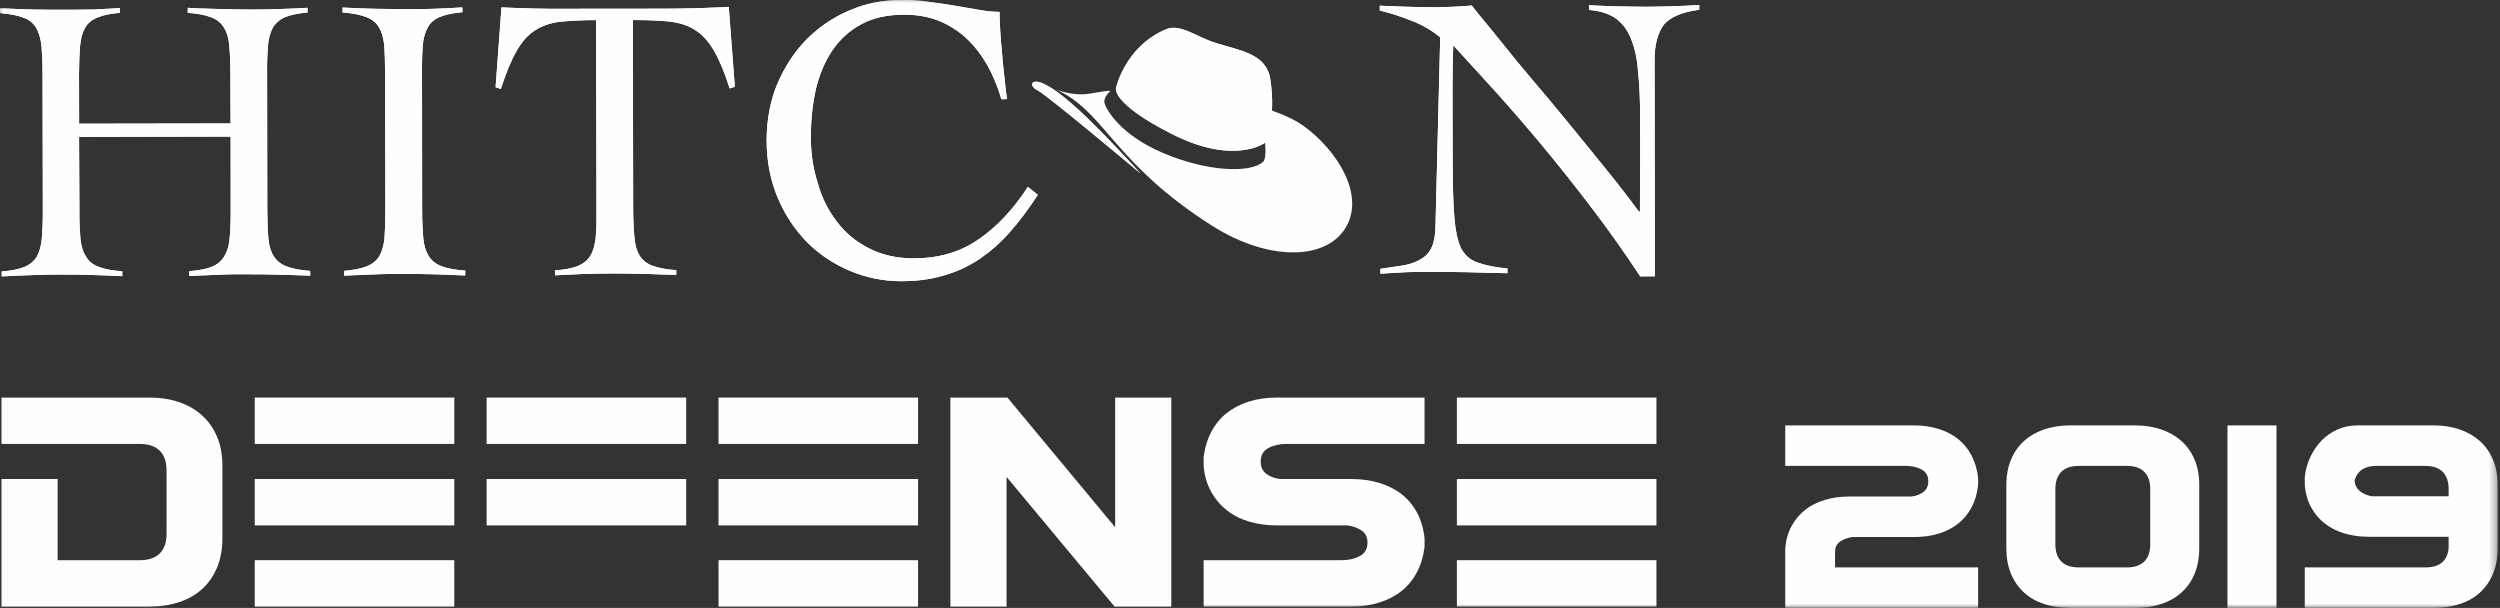
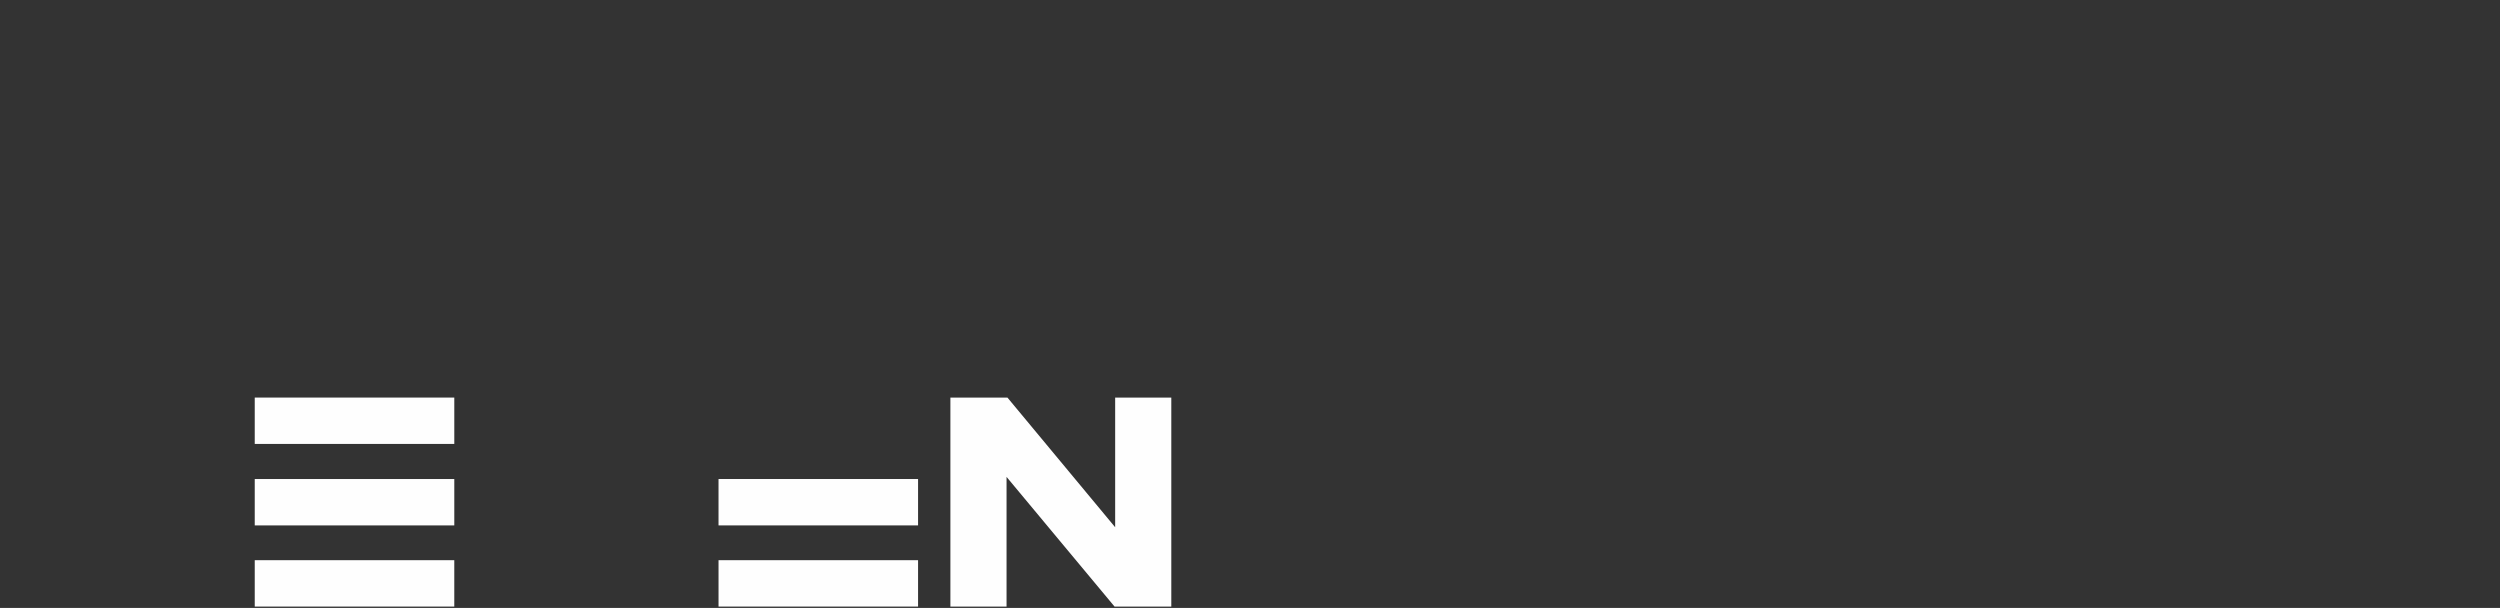
<svg xmlns="http://www.w3.org/2000/svg" xmlns:xlink="http://www.w3.org/1999/xlink" width="329px" height="80px" viewBox="0 0 329 80" version="1.1">
  <rect x="0" y="0" width="329" height="80" fill="#333333" stroke="none" />
  <title>logo</title>
  <desc>Created with Sketch.</desc>
  <defs>
-     <polygon id="path-1" points="0 80 328.69 80 328.69 0 0 0" />
-   </defs>
+     </defs>
  <g id="logo" stroke="none" stroke-width="1" fill="none" fill-rule="evenodd">
    <g id="Group-38">
      <polygon id="Fill-1" fill="#FEFEFE" points="33.524 79.825 59.784 79.825 59.784 73.721 33.524 73.721" />
      <polygon id="Fill-2" fill="#FEFEFE" points="33.524 69.144 59.785 69.144 59.785 63.04 33.524 63.04" />
      <polygon id="Fill-3" fill="#FEFEFE" points="94.559 79.825 120.817 79.825 120.817 73.721 94.559 73.721" />
      <polygon id="Fill-4" fill="#FEFEFE" points="94.558 69.143 120.817 69.143 120.817 63.039 94.558 63.039" />
      <polygon id="Fill-5" fill="#FEFEFE" points="33.524 58.421 59.785 58.421 59.785 52.32 33.524 52.32" />
      <g id="Group-37">
-         <path d="M26.597,54.671 C25.754,53.906 24.743,53.325 23.567,52.921 C22.388,52.519 21.09,52.32 19.672,52.32 L0.198,52.32 L0.198,58.421 L18.426,58.421 C19.55,58.421 20.413,58.72 21.016,59.307 C21.618,59.895 21.919,60.767 21.919,61.916 L21.919,70.227 C21.919,71.379 21.618,72.248 21.016,72.837 C20.413,73.428 19.55,73.722 18.426,73.722 L7.584,73.722 L7.584,63.04 L0.198,63.04 L0.198,79.825 L19.672,79.825 C21.09,79.825 22.388,79.63 23.567,79.244 C24.743,78.854 25.754,78.279 26.597,77.517 C27.442,76.756 28.097,75.809 28.566,74.685 C29.034,73.561 29.268,72.277 29.268,70.83 L29.268,61.317 C29.268,59.868 29.034,58.592 28.566,57.48 C28.097,56.371 27.442,55.431 26.597,54.671" id="Fill-6" fill="#FEFEFE" />
        <polygon id="Fill-8" fill="#FEFEFE" points="132.462 62.76 146.674 79.825 154.143 79.825 154.143 52.321 146.755 52.321 146.755 69.384 132.579 52.321 125.072 52.321 125.072 79.825 132.462 79.825" />
        <mask id="mask-2" fill="white">
          <use xlink:href="#path-1" />
        </mask>
        <g id="Clip-11" />
        <polygon id="Fill-10" fill="#FEFEFE" mask="url(#mask-2)" points="64.04 58.421 90.301 58.421 90.301 52.32 64.04 52.32" />
        <polygon id="Fill-12" fill="#FEFEFE" mask="url(#mask-2)" points="64.04 69.144 90.301 69.144 90.301 63.04 64.04 63.04" />
        <polygon id="Fill-13" fill="#FEFEFE" mask="url(#mask-2)" points="191.726 58.421 217.987 58.421 217.987 52.32 191.726 52.32" />
        <polygon id="Fill-14" fill="#FEFEFE" mask="url(#mask-2)" points="191.726 79.826 217.987 79.826 217.987 73.722 191.726 73.722" />
        <polygon id="Fill-15" fill="#FEFEFE" mask="url(#mask-2)" points="191.726 69.144 217.987 69.144 217.987 63.04 191.726 63.04" />
        <polygon id="Fill-16" fill="#FEFEFE" mask="url(#mask-2)" points="94.558 58.421 120.817 58.421 120.817 52.32 94.558 52.32" />
        <path d="M186.447,75.349 C186.969,74.37 187.31,73.253 187.47,71.994 L187.47,70.829 C187.336,69.571 187.009,68.454 186.487,67.477 C185.965,66.5 185.283,65.686 184.44,65.027 C183.595,64.371 182.611,63.878 181.488,63.544 C180.362,63.207 179.143,63.039 177.833,63.039 L168.477,63.039 C167.755,62.961 167.147,62.734 166.65,62.358 C166.155,61.981 165.907,61.448 165.907,60.752 C165.907,59.923 166.241,59.327 166.912,58.965 C167.581,58.606 168.37,58.42 169.279,58.42 L187.47,58.42 L187.47,52.32 L168.036,52.32 C166.696,52.32 165.473,52.492 164.363,52.843 C163.251,53.189 162.28,53.693 161.449,54.349 C160.622,55.004 159.947,55.817 159.424,56.799 C158.902,57.773 158.559,58.893 158.399,60.149 L158.399,61.316 C158.507,62.57 158.827,63.689 159.363,64.665 C159.897,65.646 160.589,66.468 161.432,67.136 C162.274,67.807 163.257,68.308 164.385,68.642 C165.506,68.978 166.725,69.143 168.036,69.143 L177.35,69.143 C178.075,69.249 178.688,69.479 179.197,69.825 C179.705,70.175 179.962,70.699 179.962,71.393 C179.962,72.223 179.627,72.819 178.958,73.179 C178.287,73.539 177.498,73.721 176.589,73.721 L158.399,73.721 L158.399,79.825 L177.833,79.825 C179.143,79.825 180.362,79.653 181.488,79.302 C182.611,78.956 183.588,78.453 184.419,77.795 C185.247,77.141 185.925,76.324 186.447,75.349" id="Fill-17" fill="#FEFEFE" mask="url(#mask-2)" />
        <path d="M30.323,9.712 C30.319,8.197 30.276,6.978 30.156,5.978 C30.1,5.003 29.841,4.218 29.447,3.602 C29.094,2.984 28.53,2.56 27.785,2.279 C27.038,1.981 26.029,1.784 24.706,1.684 L24.713,1.032 C26.231,1.127 27.664,1.147 29.094,1.194 C30.518,1.242 31.957,1.245 33.454,1.254 C34.652,1.242 35.83,1.233 36.997,1.184 C38.199,1.149 39.367,1.087 40.465,1.029 L40.47,1.642 C39.237,1.755 38.255,1.961 37.524,2.247 C36.84,2.546 36.32,2.988 35.924,3.594 C35.583,4.224 35.357,4.992 35.264,5.955 C35.188,6.977 35.132,8.189 35.151,9.697 L35.174,27.63 C35.181,29.131 35.226,30.34 35.313,31.338 C35.405,32.359 35.64,33.117 36.03,33.733 C36.418,34.339 36.977,34.78 37.726,35.069 C38.468,35.353 39.511,35.556 40.816,35.653 L40.829,36.275 C39.48,36.238 38.066,36.169 36.774,36.151 C35.374,36.095 34.049,36.096 32.679,36.096 C31.339,36.082 30.043,36.092 28.776,36.16 C27.474,36.194 26.209,36.273 24.899,36.322 L24.908,35.689 C26.219,35.592 27.178,35.388 27.905,35.098 C28.594,34.808 29.152,34.358 29.514,33.73 C29.889,33.122 30.14,32.367 30.219,31.364 C30.317,30.351 30.368,29.143 30.359,27.645 L30.355,17.974 L10.406,18.02 L10.45,27.676 C10.431,29.176 10.502,30.392 10.583,31.382 C10.677,32.399 10.922,33.177 11.323,33.763 C11.661,34.399 12.241,34.842 12.995,35.12 C13.73,35.422 14.771,35.602 16.089,35.702 L16.1,36.341 C14.761,36.289 13.392,36.205 12.038,36.187 C10.691,36.128 9.292,36.149 7.944,36.131 C6.643,36.129 5.315,36.16 4.06,36.209 C2.756,36.248 1.459,36.314 0.199,36.377 L0.198,35.722 C1.468,35.642 2.471,35.422 3.198,35.141 C3.902,34.849 4.439,34.403 4.83,33.794 C5.171,33.199 5.412,32.407 5.502,31.387 C5.581,30.414 5.645,29.178 5.637,27.706 L5.601,9.761 C5.61,8.245 5.527,7.039 5.462,6.033 C5.351,5.043 5.104,4.27 4.759,3.652 C4.376,3.048 3.849,2.593 3.065,2.321 C2.326,2.03 1.29,1.818 0.008,1.729 L-0,1.09 C1.489,1.18 2.977,1.2 4.369,1.256 C5.768,1.274 7.251,1.295 8.745,1.279 C9.937,1.295 11.1,1.265 12.278,1.25 C13.458,1.167 14.598,1.162 15.763,1.058 L15.77,1.693 C14.504,1.791 13.533,2.014 12.853,2.293 C12.109,2.586 11.564,3.026 11.204,3.641 C10.848,4.253 10.639,5.04 10.541,6.035 C10.459,7.016 10.404,8.238 10.4,9.747 L10.413,16.278 L30.346,16.246 L30.323,9.712 Z" id="Fill-18" fill="#FEFEFE" mask="url(#mask-2)" />
-         <path d="M45.302,35.646 C46.531,35.546 47.557,35.33 48.274,35.048 C48.987,34.758 49.558,34.306 49.919,33.709 C50.271,33.091 50.508,32.298 50.599,31.309 C50.668,30.307 50.719,29.099 50.719,27.591 L50.677,9.671 C50.677,8.157 50.627,6.937 50.568,5.934 C50.449,4.96 50.241,4.172 49.86,3.581 C49.5,2.954 48.908,2.505 48.174,2.236 C47.413,1.948 46.407,1.731 45.079,1.638 L45.088,0.995 C46.619,1.089 48.041,1.109 49.491,1.16 C50.896,1.178 52.344,1.198 53.867,1.211 C55.014,1.198 56.213,1.201 57.374,1.151 C58.586,1.081 59.731,1.059 60.846,0.979 L60.858,1.599 C59.633,1.715 58.641,1.928 57.916,2.218 C57.201,2.507 56.666,2.943 56.328,3.553 C55.964,4.17 55.721,4.959 55.643,5.926 C55.565,6.935 55.523,8.146 55.537,9.644 L55.556,27.583 C55.552,29.086 55.619,30.297 55.698,31.298 C55.789,32.317 56.03,33.078 56.41,33.683 C56.783,34.296 57.328,34.742 58.115,35.033 C58.855,35.318 59.894,35.526 61.227,35.603 L61.218,36.253 C59.862,36.205 58.487,36.131 57.102,36.094 C55.773,36.057 54.426,36.052 53.047,36.057 C51.709,36.053 50.42,36.05 49.144,36.115 C47.897,36.152 46.522,36.246 45.298,36.272 L45.302,35.646 Z" id="Fill-19" fill="#FEFEFE" mask="url(#mask-2)" />
        <path d="M73.029,35.581 C74.364,35.493 75.341,35.294 76.039,34.998 C76.756,34.716 77.316,34.269 77.705,33.644 C78.08,33.024 78.269,32.256 78.394,31.241 C78.495,30.258 78.511,29.036 78.499,27.546 L78.445,2.648 C76.593,2.629 74.989,2.75 73.688,2.861 C72.424,3.031 71.359,3.375 70.425,3.984 C69.478,4.586 68.675,5.473 67.989,6.703 C67.277,7.921 66.604,9.562 65.911,11.703 L65.22,11.49 L65.993,0.975 C67.473,1.056 68.963,1.075 70.432,1.128 C71.892,1.165 73.357,1.168 74.843,1.155 L87.484,1.143 C88.903,1.122 90.285,1.129 91.695,1.082 C93.108,1.016 94.51,0.999 95.902,0.904 L96.706,11.419 L96.016,11.636 C95.347,9.486 94.648,7.855 93.939,6.637 C93.225,5.424 92.429,4.551 91.476,3.95 C90.552,3.333 89.437,3.009 88.157,2.834 C86.835,2.716 85.221,2.631 83.287,2.637 L83.324,27.53 C83.332,29.019 83.393,30.238 83.492,31.249 C83.575,32.246 83.804,33.033 84.162,33.619 C84.555,34.249 85.115,34.697 85.875,34.978 C86.644,35.256 87.673,35.463 88.994,35.557 L88.997,36.185 C87.622,36.138 86.272,36.089 84.911,36.044 C83.524,36 82.19,36.001 80.845,35.988 C79.507,36.004 78.188,36 76.927,36.044 C75.607,36.099 74.354,36.174 73.061,36.23 L73.029,35.581 Z" id="Fill-20" fill="#FEFEFE" mask="url(#mask-2)" />
-         <path d="M131.783,13.058 C131.312,11.474 130.707,9.957 129.942,8.597 C129.161,7.234 128.259,6.056 127.204,5.069 C126.142,4.07 124.894,3.287 123.545,2.736 C122.171,2.19 120.616,1.918 118.887,1.93 C116.666,1.947 114.813,2.363 113.248,3.241 C111.723,4.08 110.467,5.244 109.481,6.718 C108.509,8.181 107.805,9.89 107.348,11.818 C106.93,13.761 106.711,15.81 106.709,17.942 C106.69,20.087 106.983,22.104 107.61,24.066 C108.144,26.03 109.003,27.704 110.163,29.205 C111.234,30.642 112.654,31.821 114.356,32.678 C116.059,33.561 118.043,34.002 120.237,33.999 C123.578,33.998 126.408,33.165 128.866,31.439 C131.268,29.787 133.398,27.468 135.27,24.595 L136.578,25.634 C135.391,27.469 134.182,29.087 132.928,30.507 C131.742,31.878 130.392,33.054 128.974,34.032 C127.569,34.987 126.018,35.731 124.328,36.21 C122.616,36.753 120.749,36.995 118.641,37.005 C116.247,37.003 113.974,36.549 111.844,35.641 C109.682,34.726 107.834,33.496 106.179,31.846 C104.59,30.196 103.299,28.287 102.334,25.997 C101.388,23.739 100.901,21.262 100.891,18.527 C100.886,15.811 101.354,13.305 102.277,11.079 C103.264,8.779 104.529,6.837 106.128,5.201 C107.768,3.567 109.621,2.291 111.761,1.383 C113.907,0.447 116.175,-0.013 118.563,0.005 C119.909,-0.023 121.12,0.054 122.282,0.245 C123.403,0.387 124.496,0.562 125.579,0.735 C126.632,0.941 127.629,1.07 128.643,1.264 C129.611,1.448 130.578,1.554 131.538,1.567 C131.557,2.332 131.562,3.208 131.641,4.215 C131.712,5.226 131.777,6.227 131.897,7.272 C131.958,8.342 132.102,9.385 132.21,10.414 C132.298,11.423 132.408,12.328 132.528,13.044 L131.783,13.058 Z" id="Fill-21" fill="#FEFEFE" mask="url(#mask-2)" />
        <path d="M181.57,0.75 C182.809,0.818 184.026,0.835 185.142,0.893 C186.274,0.929 187.6,0.947 189.097,0.946 C189.863,0.931 190.606,0.925 191.407,0.884 C192.163,0.819 192.883,0.817 193.676,0.724 C194.174,1.353 194.943,2.339 196.031,3.617 C197.079,4.919 198.296,6.411 199.652,8.1 C201.079,9.794 202.549,11.567 204.152,13.452 C205.734,15.333 207.222,17.192 208.704,18.999 C210.184,20.802 211.519,22.479 212.765,24.024 C213.985,25.594 214.968,26.854 215.676,27.844 L215.817,27.846 C215.825,26.792 215.811,25.715 215.825,24.665 C215.825,23.607 215.84,22.55 215.848,21.482 L215.837,15.253 C215.836,12.964 215.746,10.99 215.546,9.251 C215.444,7.585 215.084,6.169 214.603,5.007 C214.131,3.863 213.442,2.985 212.56,2.369 C211.69,1.797 210.517,1.408 209.117,1.31 L209.1,0.675 C210.338,0.77 211.608,0.796 212.885,0.842 C214.125,0.865 215.422,0.883 216.628,0.894 C217.823,0.881 218.965,0.861 220.1,0.825 C221.358,0.784 222.447,0.742 223.627,0.651 L223.62,1.281 C221.356,1.584 219.837,2.23 218.972,3.231 C218.174,4.293 217.739,5.837 217.741,7.95 L217.783,36.362 L215.857,36.372 C213.833,33.314 211.755,30.349 209.54,27.458 C207.307,24.525 205.151,21.796 202.978,19.187 C200.806,16.58 198.72,14.172 196.712,11.949 C194.672,9.707 192.862,7.739 191.252,5.961 C191.2,6.9 191.2,7.819 191.174,8.7 C191.155,9.609 191.15,10.493 191.151,11.461 L191.166,20.826 C191.184,24.037 191.224,26.506 191.376,28.355 C191.502,30.189 191.804,31.617 192.239,32.62 C192.756,33.581 193.492,34.228 194.449,34.548 C195.374,34.894 196.683,35.175 198.385,35.337 L198.371,35.952 C196.551,35.928 194.808,35.871 193.071,35.818 C191.363,35.784 189.593,35.771 187.736,35.791 C186.725,35.788 185.706,35.779 184.713,35.839 C183.707,35.897 182.669,35.957 181.661,36.014 L181.656,35.384 C182.87,35.179 183.922,35.051 184.854,34.902 C185.72,34.712 186.527,34.419 187.068,34.057 C187.691,33.679 188.146,33.162 188.453,32.445 C188.742,31.754 188.92,30.771 188.916,29.499 L189.531,4.916 C188.391,3.965 187.098,3.232 185.754,2.731 C184.398,2.181 183.024,1.729 181.585,1.387 L181.57,0.75 Z" id="Fill-22" fill="#FEFEFE" mask="url(#mask-2)" />
        <path d="M153.489,3.842 C155.353,3.081 157.47,4.878 160,5.658 C163.172,6.655 166.647,7.065 167.163,10.392 C168.012,15.758 166.46,18.797 166.46,18.797 C166.46,18.797 162.443,21.788 154.266,17.657 C146.086,13.53 146.872,11.546 146.872,11.546 C146.872,11.546 148.096,6.064 153.489,3.842" id="Fill-23" fill="#FEFEFE" mask="url(#mask-2)" />
        <path d="M146.123,11.978 C146.123,11.978 145.135,12.814 145.37,13.619 C145.596,14.42 147.435,17.746 153.046,20.129 C158.665,22.53 164.427,22.87 166.212,21.304 C166.762,20.806 166.444,18.506 166.444,18.506 L167.037,14.406 C167.974,14.817 168.423,14.874 169.953,15.612 C173.923,17.553 179.63,24.062 177.479,29.2 C175.31,34.303 167.252,34.613 159.534,29.722 C146.582,21.51 145.477,14.829 139.191,11.883 C137.939,11.295 140.726,12.815 143.486,12.31 C146.25,11.809 146.123,11.978 146.123,11.978" id="Fill-24" fill="#FEFEFE" mask="url(#mask-2)" />
        <path d="M137.314,11.007 C140.47,12.438 145.832,18.21 150.129,22.861 C150.129,22.861 137.842,12.548 136.523,11.871 C135.358,11.296 135.668,10.262 137.314,11.007" id="Fill-25" fill="#FEFEFE" mask="url(#mask-2)" />
        <path d="M30.323,9.712 C30.319,8.197 30.276,6.978 30.156,5.978 C30.1,5.003 29.841,4.218 29.447,3.602 C29.094,2.984 28.53,2.56 27.785,2.279 C27.038,1.981 26.029,1.784 24.706,1.684 L24.713,1.032 C26.231,1.127 27.664,1.147 29.094,1.194 C30.518,1.242 31.957,1.245 33.454,1.254 C34.652,1.242 35.83,1.233 36.997,1.184 C38.199,1.149 39.367,1.087 40.465,1.029 L40.47,1.642 C39.237,1.755 38.255,1.961 37.524,2.247 C36.84,2.546 36.32,2.988 35.924,3.594 C35.583,4.224 35.357,4.992 35.264,5.955 C35.188,6.977 35.132,8.189 35.151,9.697 L35.174,27.63 C35.181,29.131 35.226,30.34 35.313,31.338 C35.405,32.359 35.64,33.117 36.03,33.733 C36.418,34.339 36.977,34.78 37.726,35.069 C38.468,35.353 39.511,35.556 40.816,35.653 L40.829,36.275 C39.48,36.238 38.066,36.169 36.774,36.151 C35.374,36.095 34.049,36.096 32.679,36.096 C31.339,36.082 30.043,36.092 28.776,36.16 C27.474,36.194 26.209,36.273 24.899,36.322 L24.908,35.689 C26.219,35.592 27.178,35.388 27.905,35.098 C28.594,34.808 29.152,34.358 29.514,33.73 C29.889,33.122 30.14,32.367 30.219,31.364 C30.317,30.351 30.368,29.143 30.359,27.645 L30.355,17.974 L10.406,18.02 L10.45,27.676 C10.431,29.176 10.502,30.392 10.583,31.382 C10.677,32.399 10.922,33.177 11.323,33.763 C11.661,34.399 12.241,34.842 12.995,35.12 C13.73,35.422 14.771,35.602 16.089,35.702 L16.1,36.341 C14.761,36.289 13.392,36.205 12.038,36.187 C10.691,36.128 9.292,36.149 7.944,36.131 C6.643,36.129 5.315,36.16 4.06,36.209 C2.756,36.248 1.459,36.314 0.199,36.377 L0.198,35.722 C1.468,35.642 2.471,35.422 3.198,35.141 C3.902,34.849 4.439,34.403 4.83,33.794 C5.171,33.199 5.412,32.407 5.502,31.387 C5.581,30.414 5.645,29.178 5.637,27.706 L5.601,9.761 C5.61,8.245 5.527,7.039 5.462,6.033 C5.351,5.043 5.104,4.27 4.759,3.652 C4.376,3.048 3.849,2.593 3.065,2.321 C2.326,2.03 1.29,1.818 0.008,1.729 L-0,1.09 C1.489,1.18 2.977,1.2 4.369,1.256 C5.768,1.274 7.251,1.295 8.745,1.279 C9.937,1.295 11.1,1.265 12.278,1.25 C13.458,1.167 14.598,1.162 15.763,1.058 L15.77,1.693 C14.504,1.791 13.533,2.014 12.853,2.293 C12.109,2.586 11.564,3.026 11.204,3.641 C10.848,4.253 10.639,5.04 10.541,6.035 C10.459,7.016 10.404,8.238 10.4,9.747 L10.413,16.278 L30.346,16.246 L30.323,9.712 Z" id="Fill-26" fill="#FEFEFE" mask="url(#mask-2)" />
        <path d="M45.302,35.646 C46.531,35.546 47.557,35.33 48.274,35.048 C48.987,34.758 49.558,34.306 49.919,33.709 C50.271,33.091 50.508,32.298 50.599,31.309 C50.668,30.307 50.719,29.099 50.719,27.591 L50.677,9.671 C50.677,8.157 50.627,6.937 50.568,5.934 C50.449,4.96 50.241,4.172 49.86,3.581 C49.5,2.954 48.908,2.505 48.174,2.236 C47.413,1.948 46.407,1.731 45.079,1.638 L45.088,0.995 C46.619,1.089 48.041,1.109 49.491,1.16 C50.896,1.178 52.344,1.198 53.867,1.211 C55.014,1.198 56.213,1.201 57.374,1.151 C58.586,1.081 59.731,1.059 60.846,0.979 L60.858,1.599 C59.633,1.715 58.641,1.928 57.916,2.218 C57.201,2.507 56.666,2.943 56.328,3.553 C55.964,4.17 55.721,4.959 55.643,5.926 C55.565,6.935 55.523,8.146 55.537,9.644 L55.556,27.583 C55.552,29.086 55.619,30.297 55.698,31.298 C55.789,32.317 56.03,33.078 56.41,33.683 C56.783,34.296 57.328,34.742 58.115,35.033 C58.855,35.318 59.894,35.526 61.227,35.603 L61.218,36.253 C59.862,36.205 58.487,36.131 57.102,36.094 C55.773,36.057 54.426,36.052 53.047,36.057 C51.709,36.053 50.42,36.05 49.144,36.115 C47.897,36.152 46.522,36.246 45.298,36.272 L45.302,35.646 Z" id="Fill-27" fill="#FEFEFE" mask="url(#mask-2)" />
        <path d="M73.029,35.581 C74.364,35.493 75.341,35.294 76.039,34.998 C76.756,34.716 77.316,34.269 77.705,33.644 C78.08,33.024 78.269,32.256 78.394,31.241 C78.495,30.258 78.511,29.036 78.499,27.546 L78.445,2.648 C76.593,2.629 74.989,2.75 73.688,2.861 C72.424,3.031 71.359,3.375 70.425,3.984 C69.478,4.586 68.675,5.473 67.989,6.703 C67.277,7.921 66.604,9.562 65.911,11.703 L65.22,11.49 L65.993,0.975 C67.473,1.056 68.963,1.075 70.432,1.128 C71.892,1.165 73.357,1.168 74.843,1.155 L87.484,1.143 C88.903,1.122 90.285,1.129 91.695,1.082 C93.108,1.016 94.51,0.999 95.902,0.904 L96.706,11.419 L96.016,11.636 C95.347,9.486 94.648,7.855 93.939,6.637 C93.225,5.424 92.429,4.551 91.476,3.95 C90.552,3.333 89.437,3.009 88.157,2.834 C86.835,2.716 85.221,2.631 83.287,2.637 L83.324,27.53 C83.332,29.019 83.393,30.238 83.492,31.249 C83.575,32.246 83.804,33.033 84.162,33.619 C84.555,34.249 85.115,34.697 85.875,34.978 C86.644,35.256 87.673,35.463 88.994,35.557 L88.997,36.185 C87.622,36.138 86.272,36.089 84.911,36.044 C83.524,36 82.19,36.001 80.845,35.988 C79.507,36.004 78.188,36 76.927,36.044 C75.607,36.099 74.354,36.174 73.061,36.23 L73.029,35.581 Z" id="Fill-28" fill="#FEFEFE" mask="url(#mask-2)" />
        <path d="M131.783,13.058 C131.312,11.474 130.707,9.957 129.942,8.597 C129.161,7.234 128.259,6.056 127.204,5.069 C126.142,4.07 124.894,3.287 123.545,2.736 C122.171,2.19 120.616,1.918 118.887,1.93 C116.666,1.947 114.813,2.363 113.248,3.241 C111.723,4.08 110.467,5.244 109.481,6.718 C108.509,8.181 107.805,9.89 107.348,11.818 C106.93,13.761 106.711,15.81 106.709,17.942 C106.69,20.087 106.983,22.104 107.61,24.066 C108.144,26.03 109.003,27.704 110.163,29.205 C111.234,30.642 112.654,31.821 114.356,32.678 C116.059,33.561 118.043,34.002 120.237,33.999 C123.578,33.998 126.408,33.165 128.866,31.439 C131.268,29.787 133.398,27.468 135.27,24.595 L136.578,25.634 C135.391,27.469 134.182,29.087 132.928,30.507 C131.742,31.878 130.392,33.054 128.974,34.032 C127.569,34.987 126.018,35.731 124.328,36.21 C122.616,36.753 120.749,36.995 118.641,37.005 C116.247,37.003 113.974,36.549 111.844,35.641 C109.682,34.726 107.834,33.496 106.179,31.846 C104.59,30.196 103.299,28.287 102.334,25.997 C101.388,23.739 100.901,21.262 100.891,18.527 C100.886,15.811 101.354,13.305 102.277,11.079 C103.264,8.779 104.529,6.837 106.128,5.201 C107.768,3.567 109.621,2.291 111.761,1.383 C113.907,0.447 116.175,-0.013 118.563,0.005 C119.909,-0.023 121.12,0.054 122.282,0.245 C123.403,0.387 124.496,0.562 125.579,0.735 C126.632,0.941 127.629,1.07 128.643,1.264 C129.611,1.448 130.578,1.554 131.538,1.567 C131.557,2.332 131.562,3.208 131.641,4.215 C131.712,5.226 131.777,6.227 131.897,7.272 C131.958,8.342 132.102,9.385 132.21,10.414 C132.298,11.423 132.408,12.328 132.528,13.044 L131.783,13.058 Z" id="Fill-29" fill="#FEFEFE" mask="url(#mask-2)" />
        <path d="M181.57,0.75 C182.809,0.818 184.026,0.835 185.142,0.893 C186.274,0.929 187.6,0.947 189.097,0.946 C189.863,0.931 190.606,0.925 191.407,0.884 C192.163,0.819 192.883,0.817 193.676,0.724 C194.174,1.353 194.943,2.339 196.031,3.617 C197.079,4.919 198.296,6.411 199.652,8.1 C201.079,9.794 202.549,11.567 204.152,13.452 C205.734,15.333 207.222,17.192 208.704,18.999 C210.184,20.802 211.519,22.479 212.765,24.024 C213.985,25.594 214.968,26.854 215.676,27.844 L215.817,27.846 C215.825,26.792 215.811,25.715 215.825,24.665 C215.825,23.607 215.84,22.55 215.848,21.482 L215.837,15.253 C215.836,12.964 215.746,10.99 215.546,9.251 C215.444,7.585 215.084,6.169 214.603,5.007 C214.131,3.863 213.442,2.985 212.56,2.369 C211.69,1.797 210.517,1.408 209.117,1.31 L209.1,0.675 C210.338,0.77 211.608,0.796 212.885,0.842 C214.125,0.865 215.422,0.883 216.628,0.894 C217.823,0.881 218.965,0.861 220.1,0.825 C221.358,0.784 222.447,0.742 223.627,0.651 L223.62,1.281 C221.356,1.584 219.837,2.23 218.972,3.231 C218.174,4.293 217.739,5.837 217.741,7.95 L217.783,36.362 L215.857,36.372 C213.833,33.314 211.755,30.349 209.54,27.458 C207.307,24.525 205.151,21.796 202.978,19.187 C200.806,16.58 198.72,14.172 196.712,11.949 C194.672,9.707 192.862,7.739 191.252,5.961 C191.2,6.9 191.2,7.819 191.174,8.7 C191.155,9.609 191.15,10.493 191.151,11.461 L191.166,20.826 C191.184,24.037 191.224,26.506 191.376,28.355 C191.502,30.189 191.804,31.617 192.239,32.62 C192.756,33.581 193.492,34.228 194.449,34.548 C195.374,34.894 196.683,35.175 198.385,35.337 L198.371,35.952 C196.551,35.928 194.808,35.871 193.071,35.818 C191.363,35.784 189.593,35.771 187.736,35.791 C186.725,35.788 185.706,35.779 184.713,35.839 C183.707,35.897 182.669,35.957 181.661,36.014 L181.656,35.384 C182.87,35.179 183.922,35.051 184.854,34.902 C185.72,34.712 186.527,34.419 187.068,34.057 C187.691,33.679 188.146,33.162 188.453,32.445 C188.742,31.754 188.92,30.771 188.916,29.499 L189.531,4.916 C188.391,3.965 187.098,3.232 185.754,2.731 C184.398,2.181 183.024,1.729 181.585,1.387 L181.57,0.75 Z" id="Fill-30" fill="#FEFEFE" mask="url(#mask-2)" />
        <path d="M153.489,3.842 C155.353,3.081 157.47,4.878 160,5.658 C163.172,6.655 166.647,7.065 167.163,10.392 C168.012,15.758 166.46,18.797 166.46,18.797 C166.46,18.797 162.443,21.788 154.266,17.657 C146.086,13.53 146.872,11.546 146.872,11.546 C146.872,11.546 148.096,6.064 153.489,3.842" id="Fill-31" fill="#FEFEFE" mask="url(#mask-2)" />
-         <path d="M137.314,11.007 C140.47,12.438 145.832,18.21 150.129,22.861 C150.129,22.861 137.842,12.548 136.523,11.871 C135.358,11.296 135.668,10.262 137.314,11.007" id="Fill-32" fill="#FEFEFE" mask="url(#mask-2)" />
        <path d="M242.16,71.269 C242.602,70.965 243.139,70.767 243.772,70.673 L251.905,70.673 C253.052,70.673 254.113,70.528 255.096,70.236 C256.078,69.944 256.938,69.505 257.674,68.921 C258.409,68.336 259.006,67.618 259.46,66.764 C259.917,65.912 260.203,64.935 260.32,63.836 L260.32,62.82 C260.18,61.721 259.883,60.747 259.426,59.892 C258.971,59.039 258.379,58.327 257.656,57.754 C256.93,57.181 256.078,56.742 255.096,56.44 C254.113,56.133 253.052,55.983 251.905,55.983 L234.936,55.983 L234.936,61.312 L250.819,61.312 C251.614,61.312 252.303,61.468 252.887,61.786 C253.472,62.101 253.764,62.622 253.764,63.345 C253.764,63.953 253.549,64.42 253.116,64.748 C252.682,65.077 252.151,65.275 251.519,65.343 L243.351,65.343 C242.205,65.343 241.142,65.489 240.161,65.784 C239.179,66.074 238.318,66.507 237.583,67.079 C236.848,67.652 236.244,68.367 235.777,69.219 C235.309,70.071 235.028,71.047 234.936,72.146 L234.936,79.999 L260.32,79.999 L260.32,74.67 L241.493,74.67 L241.493,72.635 C241.493,72.028 241.714,71.574 242.16,71.269" id="Fill-33" fill="#FEFEFE" mask="url(#mask-2)" />
        <path d="M322.239,65.309 L312.141,65.309 C311.532,65.216 311.012,64.992 310.581,64.642 C310.147,64.293 309.908,63.836 309.862,63.276 C310.024,62.621 310.353,62.13 310.843,61.803 C311.336,61.476 311.943,61.312 312.665,61.312 L319.189,61.312 C320.171,61.312 320.924,61.568 321.45,62.084 C321.974,62.598 322.239,63.357 322.239,64.362 L322.239,65.309 Z M326.342,58.033 C325.592,57.369 324.704,56.86 323.676,56.508 C322.647,56.157 321.512,55.983 320.274,55.983 L310.212,55.983 C309.277,55.983 308.408,56.164 307.601,56.528 C306.794,56.888 306.092,57.379 305.496,57.998 C304.899,58.618 304.411,59.344 304.024,60.173 C303.638,61.002 303.398,61.885 303.306,62.82 L303.306,63.836 C303.398,64.935 303.678,65.912 304.147,66.764 C304.613,67.618 305.217,68.33 305.953,68.902 C306.688,69.475 307.549,69.907 308.53,70.202 C309.512,70.492 310.575,70.639 311.721,70.639 L322.239,70.639 L322.239,72.18 C322.052,73.841 321.047,74.67 319.223,74.67 L303.306,74.67 L303.306,79.999 L320.31,79.999 C321.549,79.999 322.681,79.831 323.71,79.492 C324.74,79.154 325.621,78.651 326.358,77.984 C327.095,77.317 327.668,76.494 328.076,75.513 C328.485,74.532 328.69,73.408 328.69,72.146 L328.69,63.836 C328.69,62.573 328.485,61.457 328.076,60.489 C327.668,59.52 327.088,58.7 326.342,58.033 Z" id="Fill-34" fill="#FEFEFE" mask="url(#mask-2)" />
        <polygon id="Fill-35" fill="#FEFEFE" mask="url(#mask-2)" points="293.136 80 299.587 80 299.587 55.983 293.136 55.983" />
        <path d="M282.97,71.619 C282.97,72.625 282.707,73.386 282.179,73.901 C281.656,74.413 280.901,74.671 279.919,74.671 L273.538,74.671 C272.556,74.671 271.804,74.413 271.276,73.901 C270.751,73.386 270.487,72.625 270.487,71.619 L270.487,64.362 C270.487,63.357 270.751,62.598 271.276,62.085 C271.804,61.568 272.556,61.312 273.538,61.312 L279.919,61.312 C280.901,61.312 281.656,61.568 282.179,62.085 C282.707,62.598 282.97,63.357 282.97,64.362 L282.97,71.619 Z M287.072,58.033 C286.323,57.369 285.435,56.86 284.407,56.509 C283.379,56.157 282.244,55.983 281.006,55.983 L272.415,55.983 C271.177,55.983 270.042,56.157 269.014,56.509 C267.986,56.86 267.103,57.369 266.367,58.033 C265.632,58.7 265.058,59.52 264.65,60.489 C264.241,61.458 264.036,62.573 264.036,63.837 L264.036,72.146 C264.036,73.408 264.241,74.532 264.65,75.514 C265.058,76.494 265.632,77.317 266.367,77.984 C267.103,78.651 267.986,79.154 269.014,79.492 C270.042,79.832 271.177,80 272.415,80 L281.006,80 C282.244,80 283.379,79.832 284.407,79.492 C285.435,79.154 286.323,78.651 287.072,77.984 C287.821,77.317 288.398,76.494 288.806,75.514 C289.215,74.532 289.421,73.408 289.421,72.146 L289.421,63.837 C289.421,62.573 289.215,61.458 288.806,60.489 C288.398,59.52 287.821,58.7 287.072,58.033 Z" id="Fill-36" fill="#FEFEFE" mask="url(#mask-2)" />
      </g>
    </g>
  </g>
</svg>